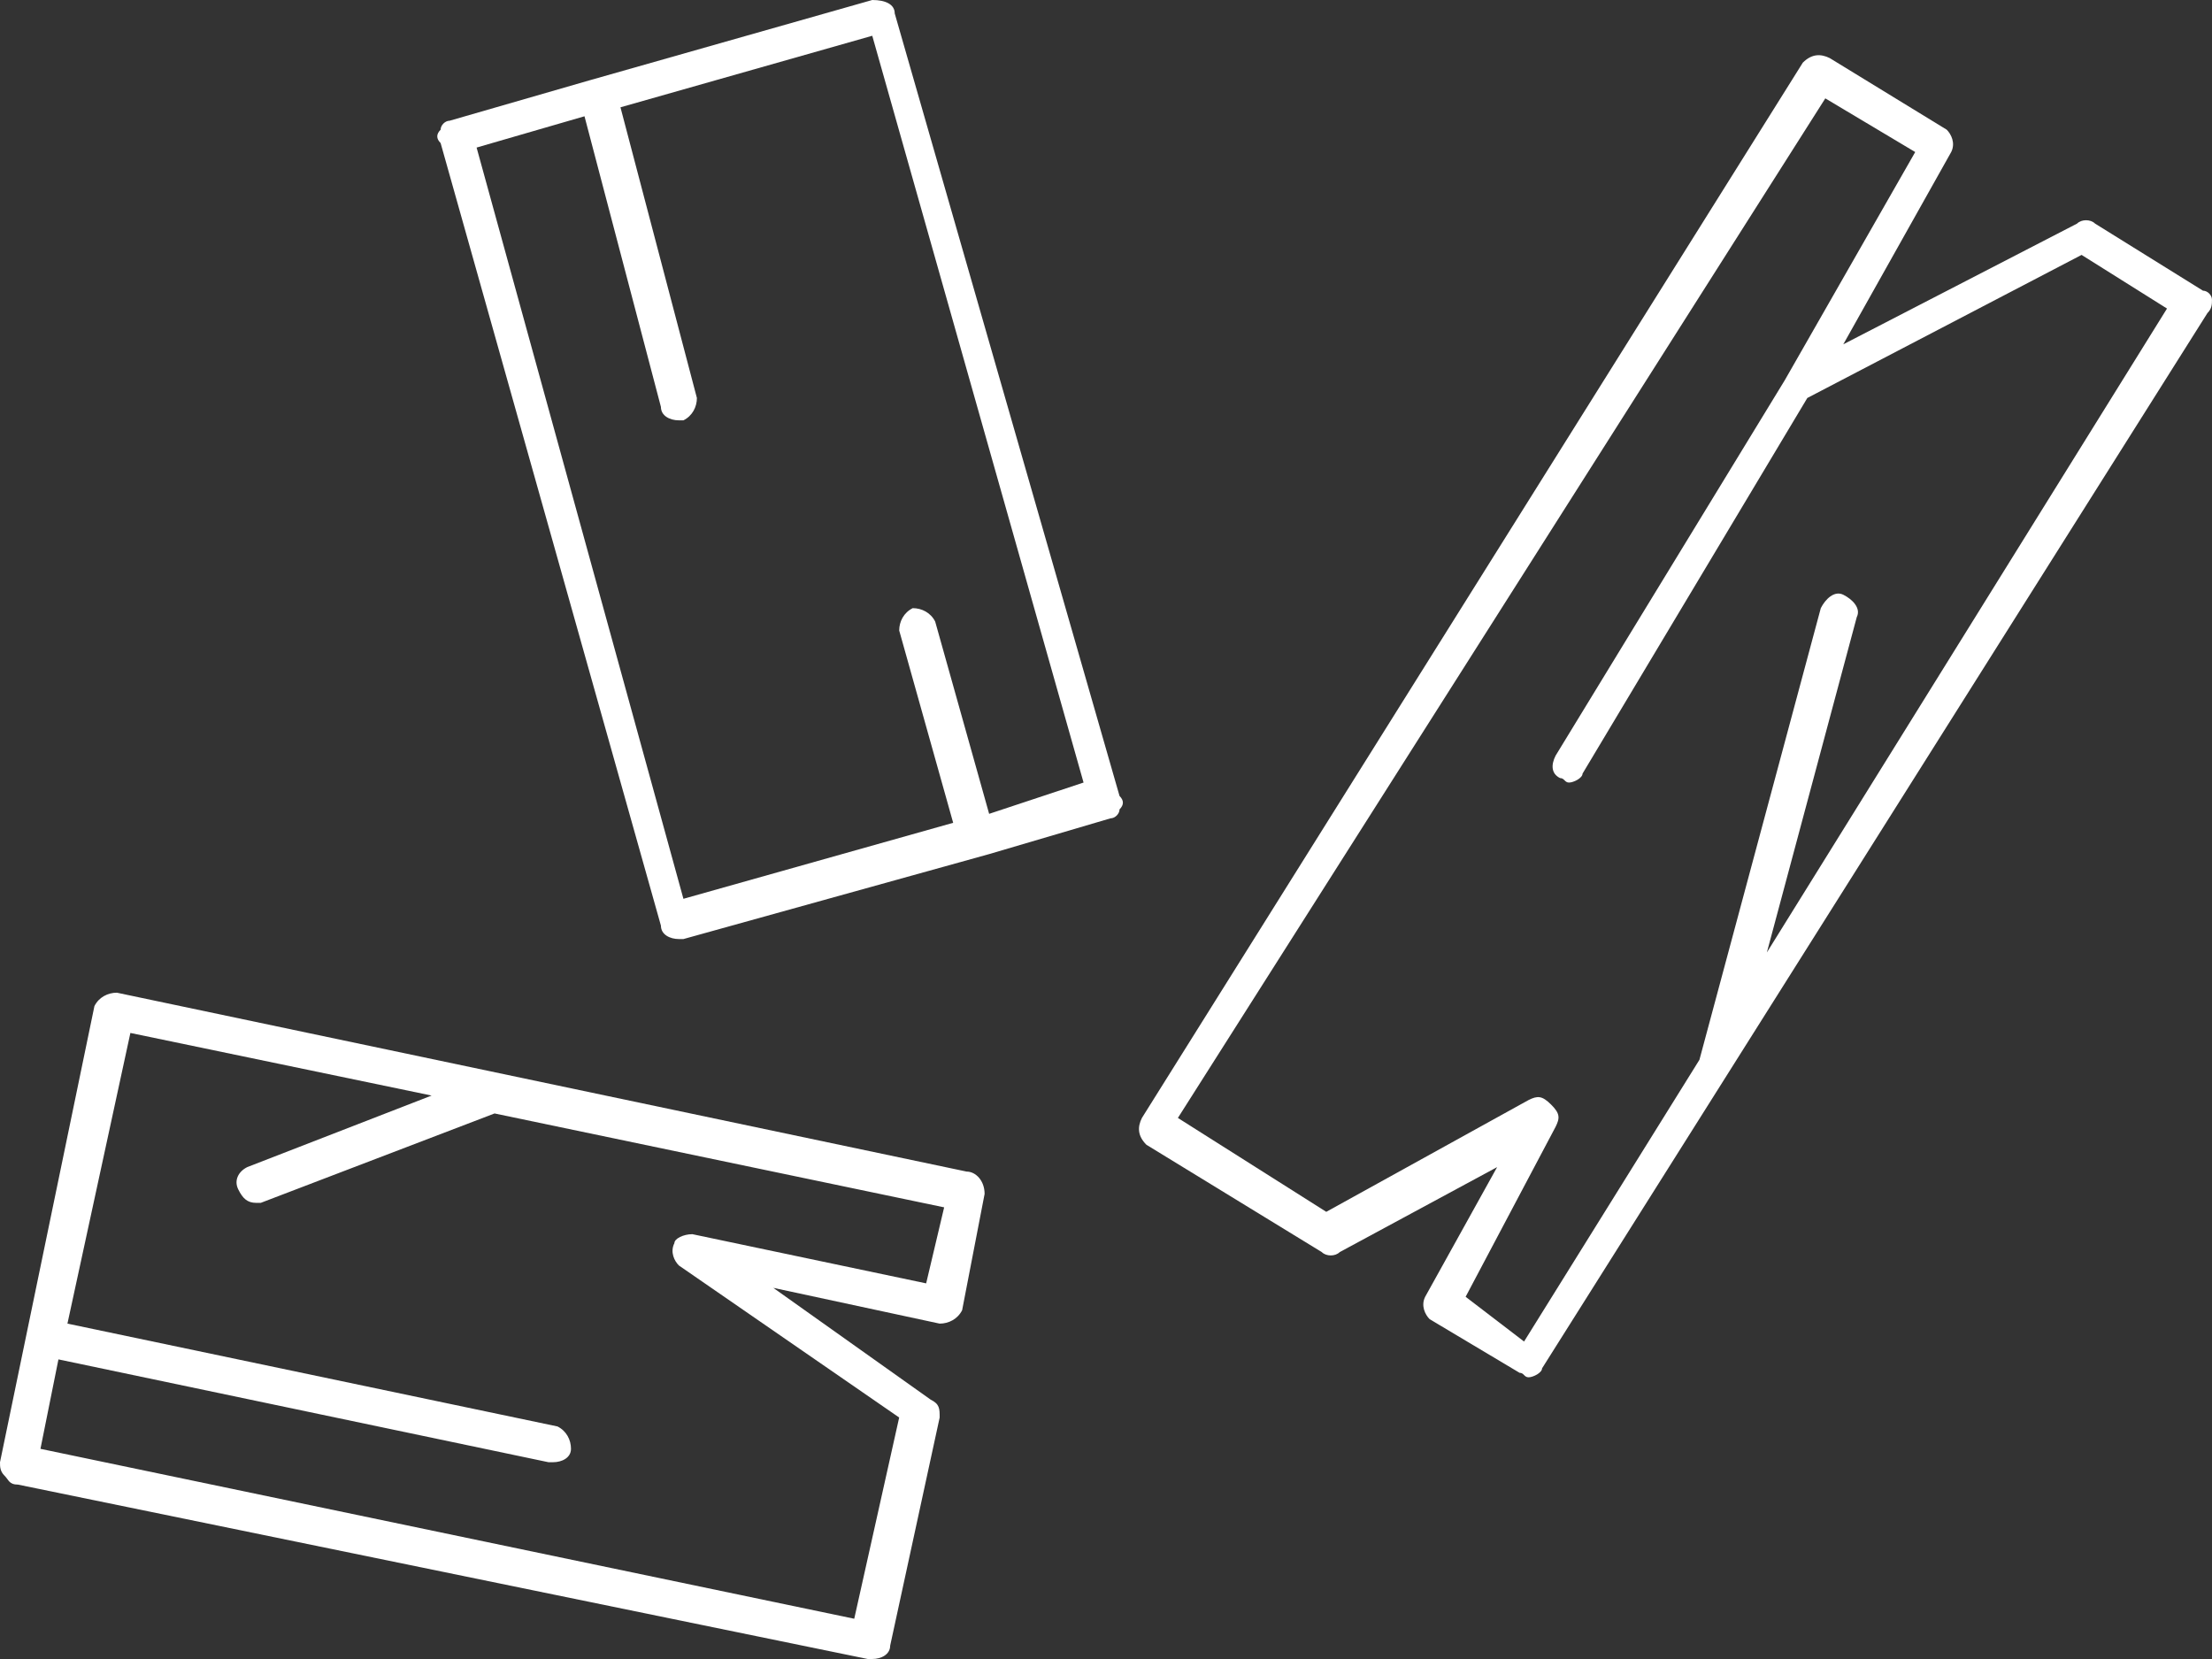
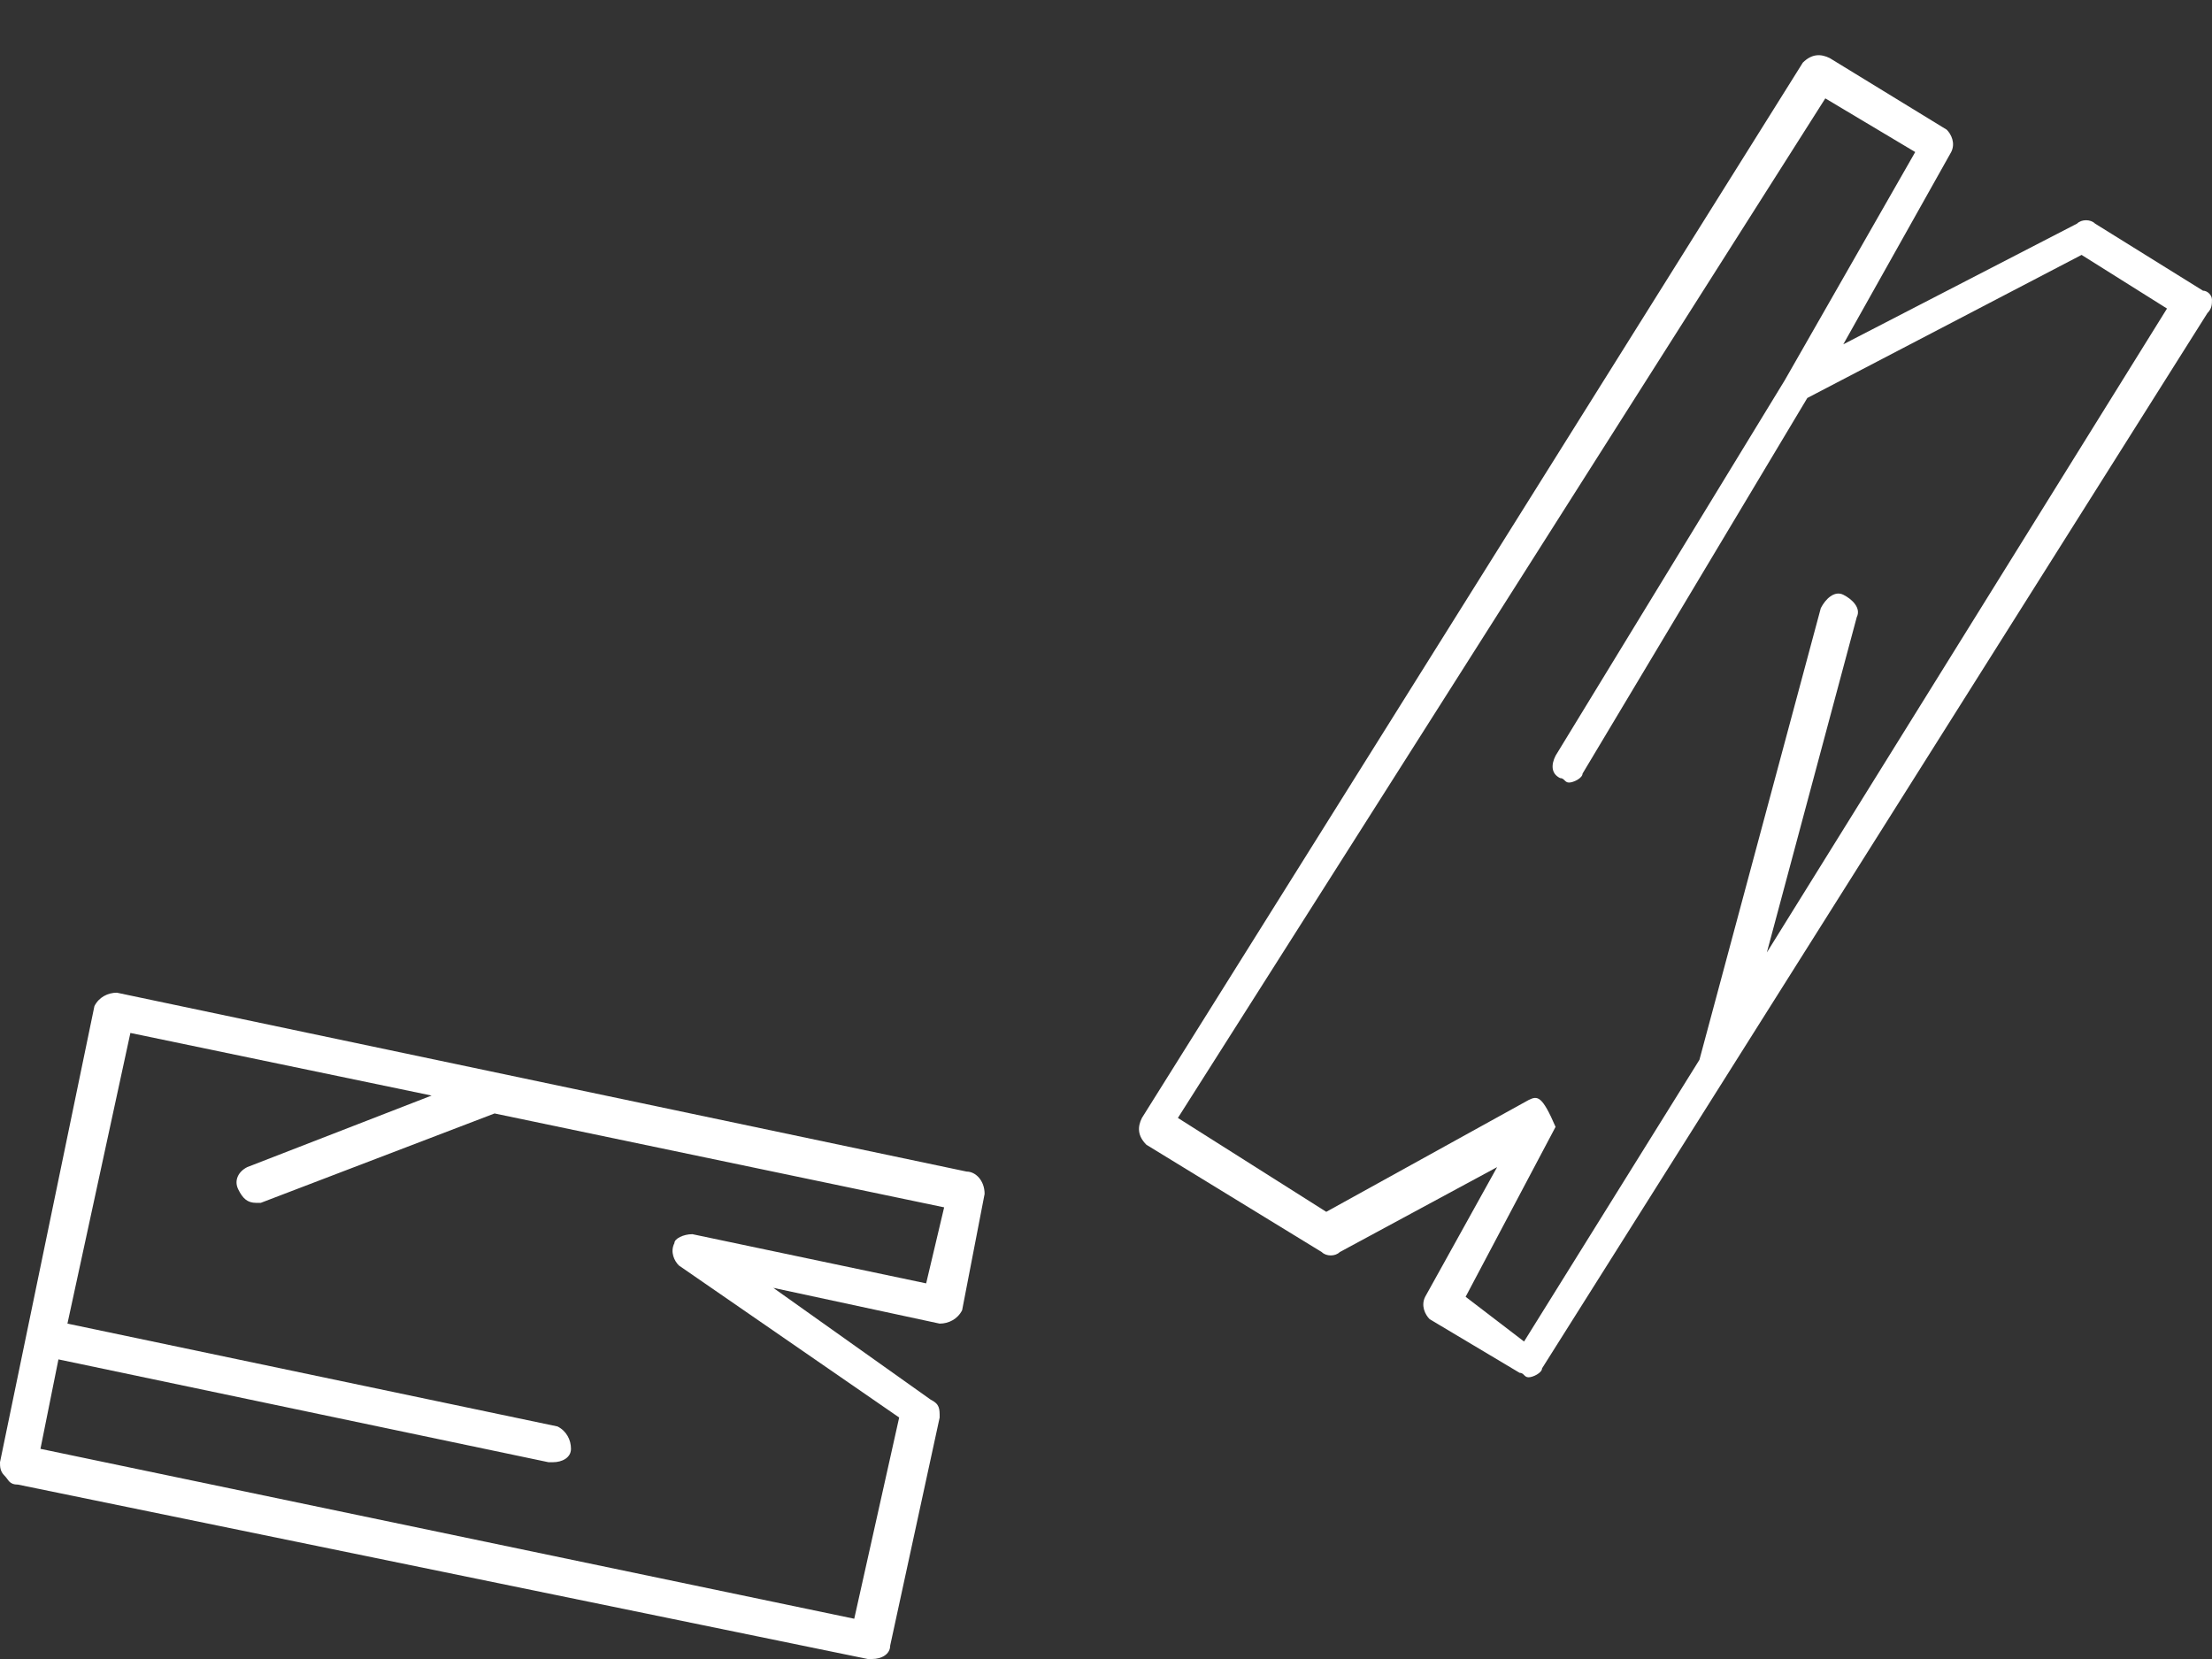
<svg xmlns="http://www.w3.org/2000/svg" width="76" height="57" viewBox="0 0 76 57" fill="none">
  <rect x="0" y="0" width="76" height="57" fill="#333333" stroke="none" />
-   <path d="M30.741 0.461C30.741 0.154 30.432 0 29.969 0L20.237 2.765L15.448 4.148C15.294 4.148 15.139 4.302 15.139 4.456C14.985 4.609 14.985 4.763 15.139 4.916L22.708 31.803C22.708 32.111 23.017 32.264 23.326 32.264H23.481L33.985 29.345L38.156 28.116C38.31 28.116 38.465 27.962 38.465 27.809C38.619 27.655 38.619 27.501 38.465 27.348L30.741 0.461ZM33.985 27.962L32.131 21.356C31.977 21.049 31.668 20.895 31.359 20.895C31.05 21.049 30.895 21.356 30.895 21.663L32.749 28.27L23.481 30.881L16.375 5.07L20.082 3.995L22.708 13.981C22.708 14.288 23.017 14.442 23.326 14.442H23.481C23.79 14.288 23.944 13.981 23.944 13.674L21.318 3.687L29.969 1.229L37.229 26.887L33.985 27.962Z" fill="white" />
-   <path d="M75.999 10.294C75.999 10.14 75.844 9.987 75.69 9.987L71.982 7.682C71.828 7.528 71.519 7.528 71.364 7.682L63.332 11.83L67.039 5.224C67.194 4.917 67.039 4.609 66.885 4.456L62.868 1.997C62.559 1.844 62.251 1.844 61.942 2.151L39.234 38.41C39.08 38.717 39.08 39.024 39.389 39.332L45.413 43.019C45.568 43.173 45.877 43.173 46.031 43.019L51.438 40.1L48.966 44.555C48.812 44.863 48.966 45.17 49.12 45.324L52.21 47.167C52.364 47.167 52.364 47.321 52.519 47.321C52.673 47.321 52.982 47.167 52.982 47.014L75.844 10.755C75.999 10.601 75.999 10.447 75.999 10.294ZM60.706 32.725L63.795 21.202C63.95 20.895 63.641 20.588 63.332 20.434C63.023 20.28 62.714 20.588 62.559 20.895L58.389 36.413L52.364 46.092L50.356 44.555L53.446 38.717C53.6 38.41 53.6 38.256 53.291 37.949C52.982 37.642 52.828 37.642 52.519 37.795L45.568 41.636L40.47 38.41L62.714 3.38L65.803 5.224L61.324 13.059L53.446 25.965C53.291 26.272 53.291 26.58 53.6 26.733C53.755 26.733 53.755 26.887 53.909 26.887C54.063 26.887 54.373 26.733 54.373 26.58L62.096 13.674L71.519 8.758L74.454 10.601L60.706 32.725Z" fill="white" />
+   <path d="M75.999 10.294C75.999 10.14 75.844 9.987 75.69 9.987L71.982 7.682C71.828 7.528 71.519 7.528 71.364 7.682L63.332 11.83L67.039 5.224C67.194 4.917 67.039 4.609 66.885 4.456L62.868 1.997C62.559 1.844 62.251 1.844 61.942 2.151L39.234 38.41C39.08 38.717 39.08 39.024 39.389 39.332L45.413 43.019C45.568 43.173 45.877 43.173 46.031 43.019L51.438 40.1L48.966 44.555C48.812 44.863 48.966 45.17 49.12 45.324L52.21 47.167C52.364 47.167 52.364 47.321 52.519 47.321C52.673 47.321 52.982 47.167 52.982 47.014L75.844 10.755C75.999 10.601 75.999 10.447 75.999 10.294ZM60.706 32.725L63.795 21.202C63.95 20.895 63.641 20.588 63.332 20.434C63.023 20.28 62.714 20.588 62.559 20.895L58.389 36.413L52.364 46.092L50.356 44.555L53.446 38.717C52.982 37.642 52.828 37.642 52.519 37.795L45.568 41.636L40.47 38.41L62.714 3.38L65.803 5.224L61.324 13.059L53.446 25.965C53.291 26.272 53.291 26.58 53.6 26.733C53.755 26.733 53.755 26.887 53.909 26.887C54.063 26.887 54.373 26.733 54.373 26.58L62.096 13.674L71.519 8.758L74.454 10.601L60.706 32.725Z" fill="white" />
  <path d="M33.211 40.253L4.016 34.107C3.707 34.107 3.398 34.261 3.244 34.568L0 50.239C0 50.393 0 50.547 0.154 50.7C0.309 50.854 0.309 51.008 0.618 51.008L29.813 57H29.968C30.276 57 30.585 56.846 30.585 56.539L32.285 48.703C32.285 48.396 32.285 48.242 31.976 48.089L26.569 44.248L32.285 45.477C32.593 45.477 32.902 45.323 33.057 45.016L33.829 41.021C33.829 40.56 33.52 40.253 33.211 40.253ZM31.821 44.094L23.789 42.404C23.48 42.404 23.171 42.558 23.171 42.711C23.016 43.019 23.171 43.326 23.325 43.479L30.894 48.703L29.35 55.617L1.39 49.779L2.008 46.706L18.846 50.239H19C19.309 50.239 19.618 50.086 19.618 49.779C19.618 49.471 19.463 49.164 19.154 49.01L2.317 45.477L4.48 35.49L14.829 37.641L8.496 40.099C8.187 40.253 8.033 40.56 8.187 40.867C8.341 41.175 8.496 41.328 8.805 41.328H8.959L16.992 38.256L32.439 41.482L31.821 44.094Z" fill="white" />
</svg>